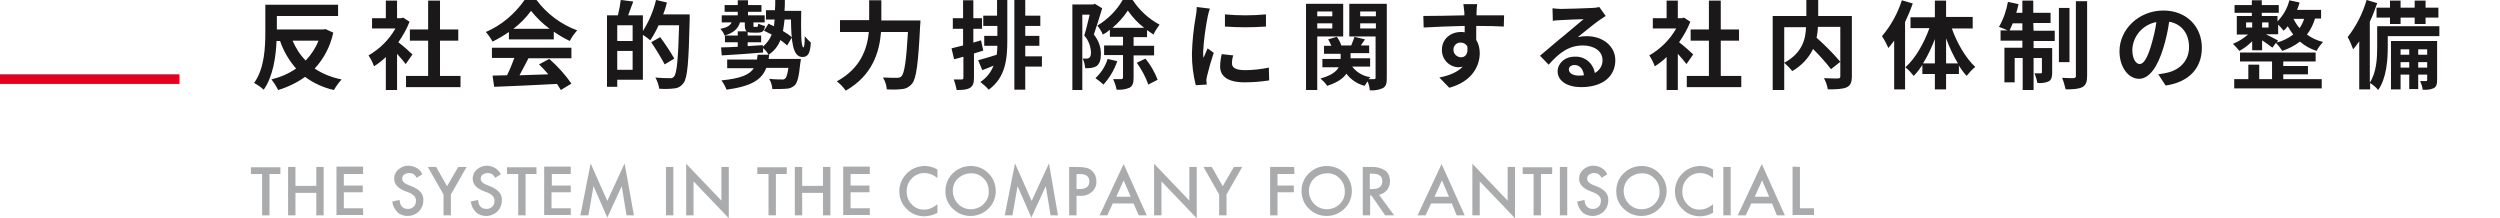
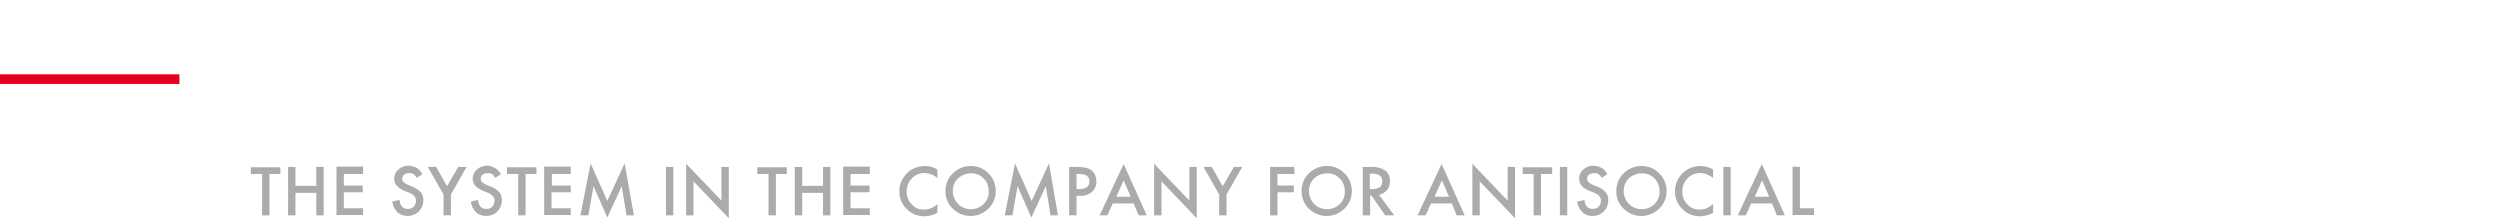
<svg xmlns="http://www.w3.org/2000/svg" version="1.1" id="Layer_1" x="0px" y="0px" viewBox="0 0 780 68.1" style="enable-background:new 0 0 780 68.1;" xml:space="preserve">
  <style type="text/css">
	.st0{fill:#1A1819;}
	.st1{fill:#AAABAC;}
	.st2{fill:#E60020;}
</style>
  <g id="Group_776" transform="translate(-509.92 -681.816)">
-     <path id="Path_784" class="st0" d="M609.3,694.5c-0.9,2.3-2.3,4.4-4,6.2c-1.8-1.8-3.1-3.9-4.1-6.2H609.3z M611.5,690.9l-0.7,0.1   h-14.5v-4.2h19.1v-3.5h-22.7v8.4c0,4.7-0.2,11.4-3.5,16c1.1,0.6,2.1,1.3,3,2.1c2.9-4.1,3.8-10.3,4-15.2h1.1c1.1,3.2,2.8,6.1,5,8.6   c-2.3,1.6-4.9,2.7-7.7,3.4c0.8,1,1.5,2.1,2.1,3.3c3-0.9,5.9-2.3,8.4-4.1c2.7,2,5.8,3.4,9,4.1c0.7-1.2,1.5-2.3,2.4-3.3   c-3-0.6-5.9-1.7-8.4-3.4c2.9-3.1,4.9-7,5.8-11.2L611.5,690.9z M638.6,698.8c-0.6-0.6-2.9-2.7-4.4-3.8c1.4-2,2.6-4.1,3.5-6.4l-2-1.3   l-0.6,0.2h-1.3v-5.5h-3.5v5.5H626v3.2h7.3c-2,3.5-4.9,6.4-8.4,8.4c0.7,1.1,1.3,2.2,1.7,3.4c1.3-0.8,2.6-1.8,3.7-2.9v10.3h3.5v-11.3   c1,1.1,2,2.3,2.7,3.2L638.6,698.8z M647.2,705.5v-11h5.7v-3.5h-5.7v-9h-3.7v9h-5.7v3.5h5.7v11h-6.9v3.5h17v-3.5H647.2z    M670.1,690.8c2.1-1.6,3.9-3.4,5.5-5.6c1.7,2.1,3.6,4,5.8,5.6H670.1z M668.7,694.1h14v-2.4c1.6,1.1,3.3,2.1,5,2.9   c0.6-1.2,1.4-2.3,2.3-3.3c-5.1-1.9-9.5-5.2-12.7-9.5h-3.7c-3.1,4.4-7.2,7.9-12.1,10c0.8,0.9,1.5,1.9,2.1,3c1.8-0.9,3.5-1.9,5.1-3   V694.1z M663.4,699.9h7c-0.7,1.8-1.4,3.7-2.3,5.4l-4.5,0.1l0.5,3.5c5.1-0.2,12.5-0.5,19.6-0.9c0.4,0.6,0.8,1.2,1.2,1.9l3.3-2   c-2-2.9-4.3-5.4-6.9-7.7l-3.2,1.7c1,1,2,2,2.9,3.1c-3.1,0.1-6.2,0.2-9,0.3c0.9-1.7,1.9-3.5,2.8-5.3h13.4v-3.3h-24.8V699.9z    M702.5,703.6v-5.9h4.8v5.9H702.5z M707.3,694.6h-4.8v-4.9h4.8V694.6z M716.8,686.4c0.5-1.2,0.9-2.5,1.2-3.8l-3.4-0.8   c-0.8,3.4-2.2,6.7-4.1,9.7v-4.9h-4.6c0.5-1.3,1-2.8,1.6-4.3l-3.9-0.5c-0.2,1.6-0.5,3.2-0.9,4.8h-3.4v22.3h3.2v-2.2h8v-14   c0.8,0.5,1.6,1.1,2.3,1.7c1-1.5,1.9-3.1,2.6-4.7h6.4c-0.3,10.6-0.7,15.1-1.6,16c-0.3,0.4-0.8,0.6-1.3,0.5c-0.8,0-2.5,0-4.5-0.2   c0.6,1.1,1,2.2,1.2,3.5c1.6,0.1,3.1,0.1,4.7-0.1c1.2-0.1,2.2-0.7,2.9-1.7c1.2-1.6,1.6-6.4,1.9-19.8c0-0.4,0-1.6,0-1.6H716.8z    M720.3,700.1c-1.3-2.3-2.8-4.5-4.4-6.7l-2.8,1.6c1.5,2.2,2.9,4.5,4.2,6.9L720.3,700.1z M749.7,700.4c0.1-0.5,0.1-1,0.2-1.5h-3.6   c-0.1,0.5-0.1,1-0.2,1.5h-9.3v2.7h8.3c-1.3,2-4,3.2-10.1,3.8c0.7,0.9,1.2,1.9,1.6,2.9c8-1.1,11-3.2,12.4-6.8h6.9   c-0.3,2-0.6,3-1,3.3c-0.3,0.3-0.8,0.4-1.2,0.3c-0.7,0-2.2,0-3.8-0.2c0.6,1,0.9,2.1,1,3.2c1.7,0,3.4,0,4.3-0.1c1,0,1.9-0.4,2.6-1   c0.9-0.8,1.4-2.8,1.8-6.9c0.1-0.4,0.2-1.4,0.2-1.4H749.7z M754.7,685c0.1-1,0.1-2.1,0.1-3.2h-3c0,1.1,0,2.2-0.1,3.2h-2.8v2.9h2.7   c-0.1,0.8-0.1,1.5-0.2,2.1c-0.6-0.3-1.2-0.5-1.7-0.8l-1.4,2.2c0.8,0.4,1.6,0.8,2.4,1.2c-0.6,1.5-1.6,2.8-2.8,3.8v-0.5l-4.7,0.3V695   h4.2v-2.1h-4.2v-1.1c0.5,0.2,1,0.2,1.6,0.2h1.6c1.4,0,2-0.5,2.2-2.1c-0.7-0.1-1.4-0.4-2.1-0.7c-0.1,0.9-0.2,1-0.5,1h-0.7   c-0.3,0-0.3,0-0.3-0.6v-0.8h3.5v-2.2h-5.2v-1.1h4.2v-2.1h-4.2v-1.5h-3.2v1.5h-4.1v2.1h4.1v1.1h-5v2.2h3.1c-0.5,1.1-1.8,1.7-3.5,2   c0.5,0.6,1,1.3,1.3,2.1c2.5-0.7,4.2-2,4.8-4.1h1.5v0.8c0,1,0.1,1.6,0.6,2h-2.8v1.3h-4v2.1h4v1.4c-2,0.1-3.8,0.2-5.2,0.2l0.2,2.5   c3.4-0.2,8.2-0.5,12.9-0.9v-1.4c0.7,0.6,1.3,1.3,1.7,2.1c1.7-1.1,3-2.7,3.7-4.6c0.7,0.5,1.5,1.1,2.1,1.7l1.5-2.5   c-0.8-0.8-1.8-1.4-2.8-2c0.2-1.2,0.4-2.4,0.5-3.6h2c0.1,6.7,0.5,11.7,3.6,11.7c1.9,0,2.4-1.5,2.6-4.5c-0.7-0.6-1.3-1.3-1.9-2   c0,2-0.1,3.5-0.4,3.5c-0.8,0-0.8-5.2-0.7-11.4H754.7z M784.9,688.1v-6.2h-3.8v6.2H772v3.7h9c-0.5,5.2-2.5,11.3-10,15.4   c1.1,0.8,2,1.8,2.8,2.9c8.4-4.8,10.5-12.1,11-18.3h8.4c-0.5,8.9-1.1,12.8-2,13.8c-0.4,0.4-0.9,0.5-1.4,0.5c-0.8,0-2.5,0-4.4-0.1   c0.7,1.1,1.1,2.4,1.2,3.7c1.6,0.1,3.2,0.1,4.8-0.1c1.2-0.1,2.3-0.7,3.1-1.7c1.3-1.6,1.9-6.1,2.5-18c0.1-0.5,0.1-1.7,0.1-1.7H784.9z    M816,694.4l-2.4,0.7v-4.3h2.7v-3.3h-2.7v-5.6h-3.2v5.6h-3.2v3.3h3.2v5.2c-1.4,0.3-2.6,0.7-3.6,0.9l0.8,3.4   c0.9-0.2,1.9-0.5,2.9-0.8v6.6c0,0.4-0.2,0.5-0.5,0.5c-0.8,0-1.6,0-2.5,0c0.4,1.1,0.7,2.2,0.9,3.3c2,0,3.2-0.1,4.2-0.7   c0.9-0.6,1.2-1.5,1.2-3.1v-7.6c1-0.3,1.9-0.6,2.9-0.9L816,694.4z M821.1,686.7h-4.4v3.2h4.4v3.1H817v3.1h4.1c0,1-0.1,1.9-0.2,2.8   c-2.2,0.7-4.3,1.3-5.8,1.7l1.3,3.1c1.1-0.4,2.3-0.9,3.5-1.4c-0.8,2.1-2.2,3.8-4.1,5.1c0.9,0.7,1.8,1.5,2.6,2.4   c5.2-3.8,5.8-9.4,5.8-15.4v-12.6h-3.2V686.7z M835,699.4h-5.2v-3.3h4.4V693h-4.4v-3.1h4.7v-3.2h-4.7v-4.9h-3.4v28h3.4v-7.2h5.2   V699.4z M851.5,683l-0.5,0.2h-6.5v26.7h3.1v-23.5h2.3c-0.5,2-1.1,4.7-1.7,6.5c1.3,1.4,2,3.3,2.1,5.2c0,0.8-0.1,1.4-0.5,1.7   c-0.2,0.2-0.5,0.3-0.8,0.3c-0.4,0-0.8,0-1.3,0c0.5,0.9,0.7,2,0.8,3c0.6,0,1.3,0,1.9-0.1c0.6-0.1,1.2-0.3,1.7-0.6   c0.9-0.7,1.3-1.9,1.3-3.8c0-2.2-0.8-4.3-2.2-6c0.8-2.3,1.8-5.6,2.6-8.2L851.5,683z M855.5,700.2c-0.7,2.3-2,4.3-3.8,6   c0.9,0.6,1.7,1.3,2.5,2c1.9-2.1,3.4-4.6,4.3-7.3L855.5,700.2z M857,690.5c1.9-1.6,3.5-3.4,4.8-5.4c1.4,2,3.1,3.9,5.1,5.4H857z    M870,699.1v-3h-6.4v-2.7h4.2v-2.2c0.7,0.5,1.4,1,2,1.4c0.5-1.1,1.2-2.1,1.9-3.1c-3.4-1.8-6.3-4.5-8.4-7.7h-3.1   c-1.9,3.3-4.6,6-7.9,8c0.7,0.9,1.3,1.8,1.7,2.8c0.8-0.4,1.5-0.9,2.2-1.5v2.2h4.1v2.7h-5.9v3h5.9v7c0,0.3-0.1,0.4-0.5,0.5   c-0.4,0-1.5,0-2.6,0c0.5,1,0.9,2.2,1.1,3.3c1.4,0.1,2.8-0.1,4-0.6c1-0.5,1.3-1.5,1.3-3.1v-7H870z M864.6,701.4   c1.5,2.1,2.7,4.3,3.6,6.8l2.9-1.5c-0.9-2.4-2.2-4.6-3.8-6.6L864.6,701.4z M892.1,686.3l0,3.8c4.2,0.3,8.5,0.3,12.8,0v-3.8   C900.6,686.7,896.3,686.7,892.1,686.3L892.1,686.3z M891.1,698.7c-0.3,1.3-0.5,2.6-0.5,3.9c0,3,2.4,4.9,7.6,4.9   c2.6,0,5.1-0.2,7.7-0.6l-0.1-4c-2.4,0.5-4.9,0.8-7.4,0.8c-3,0-4.1-0.8-4.1-2.1c0-0.8,0.1-1.7,0.4-2.5L891.1,698.7z M883.3,684   c0,1-0.1,1.9-0.3,2.9c-0.7,3.9-1.1,7.8-1.2,11.8c0,3.3,0.4,6.5,1.2,9.7l3.4-0.2c0-0.4,0-0.9-0.1-1.2c0-0.5,0.1-0.9,0.2-1.4   c0.6-2.5,1.3-4.9,2.1-7.3l-1.9-1.4c-0.4,1-0.9,2-1.3,3c-0.1-0.6-0.1-1.3-0.1-1.9c0.2-3.7,0.7-7.3,1.4-10.9c0.2-0.9,0.4-1.8,0.7-2.6   L883.3,684z M925.6,685.4v1.5h-4.7v-1.5H925.6z M920.9,690.7v-1.6h4.7v1.6H920.9z M929,693.1V683h-11.6v26.9h3.5v-16.7H929z    M934.3,690.7v-1.6h4.9v1.6H934.3z M939.2,685.4v1.5h-4.9v-1.5H939.2z M942.7,683h-11.8v10.2h8.2V706c0,0.4-0.1,0.5-0.5,0.5   c-0.6,0-1.1,0-1.7,0c0.2-0.2,0.4-0.4,0.6-0.6c-2.3-0.3-4.3-1.5-5.7-3.3h5.6V700h-6.1v-1.6h5.8V696h-2.6c0.4-0.6,0.8-1.2,1.3-1.9   l-3.3-0.8c-0.2,0.8-0.7,1.8-1,2.7h-3.1c-0.3-1-0.8-1.9-1.4-2.7l-2.7,0.8c0.4,0.6,0.7,1.3,1,2h-2.3v2.5h5.2v1.6h-5.7v2.6h5.1   c-0.7,1.3-2.3,2.6-5.7,3.5c0.8,0.7,1.5,1.4,2.1,2.3c3.1-1,5-2.3,6-3.8c1.4,1.9,3.4,3.2,5.7,3.8c0.3-0.5,0.6-1,0.9-1.4   c0.4,0.9,0.6,1.8,0.7,2.8c1.4,0.1,2.8-0.1,4.1-0.7c1-0.6,1.2-1.5,1.2-3.1V683z M963.4,697.4c-0.1-1.2,0.9-2.3,2.1-2.3   c0.1,0,0.1,0,0.2,0c0.8,0,1.5,0.4,2,1.1c0.4,2.6-0.7,3.5-2,3.5C964.5,699.6,963.4,698.7,963.4,697.4   C963.4,697.4,963.4,697.4,963.4,697.4z M979.2,686.6c-1.6,0-5.6,0-8.6,0c0-0.4,0-0.7,0-0.9c0-0.5,0.1-2.1,0.2-2.6h-4.3   c0.1,0.9,0.2,1.7,0.3,2.6c0,0.3,0,0.6,0,0.9c-4,0.1-9.4,0.2-12.8,0.2l0.1,3.6c3.7-0.2,8.2-0.4,12.8-0.5l0,2   c-0.4-0.1-0.8-0.1-1.2-0.1c-3.2,0-5.9,2.2-5.9,5.5c-0.1,2.9,2.1,5.3,5,5.5c0,0,0.1,0,0.1,0c0.5,0,0.9-0.1,1.4-0.2   c-1.7,1.8-4.3,2.8-7.3,3.4l3.1,3.2c7.3-2,9.5-7,9.5-10.8c0-1.4-0.3-2.9-1.1-4.1c0-1.3,0-2.9,0-4.4c4,0,6.8,0.1,8.6,0.2L979.2,686.6   z M1002.4,705.4c-1.7,0-3-0.8-3-1.9c0-0.8,0.7-1.4,1.8-1.4c1.6,0,2.7,1.3,2.9,3.2C1003.5,705.4,1002.9,705.4,1002.4,705.4z    M1008.9,684c-0.8,0.2-1.5,0.3-2.3,0.3c-1.7,0.1-8,0.3-9.6,0.3c-0.8,0-1.9-0.1-2.7-0.2l0.1,3.9c0.8-0.1,1.6-0.2,2.4-0.2   c1.6-0.1,5.6-0.3,7.2-0.3c-1.5,1.3-4.6,3.8-6.2,5.2c-1.8,1.4-5.3,4.5-7.4,6.2l2.7,2.8c3.2-3.6,6.2-6,10.7-6c3.5,0,6.1,1.8,6.1,4.5   c0.1,1.7-0.9,3.3-2.4,4.1c-0.5-3.1-3.2-5.3-6.3-5.1c-3.2,0-5.3,2.2-5.3,4.6c0,3,3.1,4.9,7.3,4.9c7.2,0,10.7-3.7,10.7-8.4   c0-4.3-3.8-7.5-8.9-7.5c-0.9,0-1.9,0.1-2.8,0.3c1.9-1.5,5-4.1,6.6-5.2c0.7-0.5,1.3-0.9,2.1-1.4L1008.9,684z M1038.2,698.8   c-0.6-0.6-2.9-2.7-4.4-3.8c1.4-2,2.6-4.1,3.5-6.4l-2-1.3l-0.6,0.2h-1.3v-5.5h-3.5v5.5h-4.3v3.2h7.3c-2,3.5-4.9,6.4-8.4,8.4   c0.7,1.1,1.3,2.2,1.7,3.4c1.3-0.8,2.6-1.8,3.7-2.9v10.3h3.5v-11.3c1,1.1,2,2.3,2.7,3.2L1038.2,698.8z M1046.8,705.5v-11h5.7v-3.5   h-5.7v-9h-3.7v9h-5.7v3.5h5.7v11h-6.9v3.5h17v-3.5H1046.8z M1066.6,690.3h6.8c-0.1,3.7-1.2,8.1-6.8,11.1V690.3z M1087.7,686.8   h-10.5v-5h-3.7v5H1063v23.1h3.6v-8.5c0.9,0.8,1.8,1.7,2.5,2.6c2.8-1.6,5.1-4,6.5-6.9c2,2,3.9,4.1,5.6,6.3l2.9-2.3   c-2.3-2.7-4.8-5.2-7.4-7.5c0.2-1.1,0.4-2.3,0.4-3.4h7v15.4c0,0.5-0.2,0.7-0.8,0.7c-0.6,0-2.6,0-4.3-0.1c0.6,1.1,1,2.3,1.2,3.5   c2.7,0,4.6-0.1,5.8-0.6c1.3-0.6,1.7-1.6,1.7-3.5V686.8z M1103.3,681.9c-1.3,4.1-3.4,7.9-6.2,11.2c0.8,1.2,1.4,2.4,2,3.7   c0.6-0.7,1.2-1.5,1.8-2.3v15.2h3.4v-21c0.9-1.9,1.7-3.8,2.4-5.8L1103.3,681.9z M1117.1,701.6v-7.8c1,2.7,2.2,5.3,3.7,7.8H1117.1z    M1109.9,701.6c1.5-2.4,2.7-5,3.7-7.6v7.6H1109.9z M1125.4,690.5v-3.4h-8.3V682h-3.5v5.2h-7.6v3.4h5.9c-1.7,4.7-4.4,9.5-7.5,12.2   c1,0.8,1.8,1.7,2.6,2.7c1-1,1.9-2.2,2.7-3.4v2.8h3.9v4.8h3.5v-4.8h4v-2.6c0.7,1.1,1.5,2.2,2.4,3.2c0.8-1,1.7-2,2.7-2.8   c-2.9-2.7-5.7-7.4-7.3-12H1125.4z M1136.9,691.3c0.3-0.7,0.7-1.4,1-2.2h3v2.2H1136.9z M1144.3,689h5.4v-3.2h-5.4V682h-3.4v3.8h-1.9   c0.3-0.9,0.5-1.8,0.7-2.7l-3.3-0.7c-0.5,2.7-1.4,5.4-2.8,7.8c0.9,0.3,1.8,0.7,2.7,1.1h-2.2v3.2h6.8v2.2h-5.6v10.8h3.2v-7.6h2.5v10   h3.4v-10h2.6v4.4c0,0.3-0.1,0.4-0.4,0.4c-0.6,0-1.2,0-1.9,0c0.4,1,0.7,2,0.9,3c1.2,0.1,2.4,0,3.5-0.5c0.9-0.5,1.1-1.4,1.1-2.7v-7.7   h-5.8v-2.2h6.6v-3.2h-6.6L1144.3,689z M1155.6,684.3h-3.3v16.9h3.3V684.3z M1157.6,682.3v23.2c0,0.5-0.2,0.6-0.7,0.7   c-0.5,0-2.1,0-3.6-0.1c0.5,1.2,0.8,2.4,1.1,3.6c2.3,0,4-0.1,5.2-0.7c1.1-0.6,1.5-1.6,1.5-3.5v-23.3H1157.6z M1177.5,701.8   c-1.1,0-2.3-1.5-2.3-4.5c0.2-4.3,3.3-7.8,7.5-8.6c-0.3,2.4-0.9,4.8-1.6,7.2C1179.9,700,1178.7,701.8,1177.5,701.8z M1185.6,708.5   c7.5-1.1,11.3-5.6,11.3-11.8c0-6.5-4.7-11.6-12-11.6c-7.7,0-13.7,5.9-13.7,12.7c0,5,2.8,8.6,6.1,8.6c3.2,0,5.8-3.7,7.6-9.7   c0.8-2.6,1.4-5.3,1.8-8.1c4,0.7,6.2,3.8,6.2,7.9c0,4.3-2.9,7.1-6.8,8c-0.8,0.2-1.6,0.3-2.8,0.5L1185.6,708.5z M1222.3,705h7.7v-2.6   h-7.7V701h10.1v-2.8h-23.6v2.8h10v5.5h-4V702h-3.4v4.5h-4.4v2.9h27.3v-2.9h-12L1222.3,705z M1220.7,694.5c-0.6-0.4-2.5-1.3-3.8-2   h3.8v-3c0.6,0.6,1.2,1.2,1.7,1.9c0.5-0.4,0.9-0.9,1.3-1.4c0.5,0.9,1.1,1.8,1.7,2.6c-1.6,1.2-3.4,2.1-5.2,2.5L1220.7,694.5z    M1210.7,688.8h1.9v1.6h-1.9V688.8z M1217.7,688.8v1.6h-2v-1.6H1217.7z M1228.8,687.7c-0.3,1-0.8,2-1.4,2.9   c-0.8-0.9-1.4-1.9-1.9-2.9H1228.8z M1234.1,687.7v-2.8h-7.5c0.3-0.8,0.6-1.5,0.8-2.3l-3.2-0.7c-0.6,2.5-1.9,4.7-3.7,6.6v-1.7h-4.9   v-1h5.3v-2.4h-5.3v-1.5h-3.1v1.5h-5.4v2.4h5.4v1h-4.7v5.8h3.5c-1.4,1.2-3,2.2-4.7,2.9c0.7,0.7,1.4,1.4,2,2.2c1.5-0.8,2.8-1.8,4-3   v2.8h3.1v-3.1c1.2,0.8,2.5,1.7,3.2,2.3l1.1-1.5c0.8,0.8,1.4,1.6,2,2.5c2-0.7,3.8-1.6,5.5-2.9c1.5,1.3,3.3,2.3,5.2,2.9   c0.5-1,1.2-1.9,2-2.8c-1.8-0.4-3.5-1.2-5-2.3c1.1-1.5,2-3.2,2.5-5H1234.1z M1251.4,684.2v3.1h4.2v2h3.3v-2h4.4v2h3.4v-2h4v-3.1h-4   V682h-3.4v2.2h-4.4V682h-3.3v2.2H1251.4z M1264.4,702.9v-1.7h2.8v1.7H1264.4z M1258.9,702.9v-1.7h2.7v1.7H1258.9z M1261.6,697.2   v1.7h-2.7v-1.7H1261.6z M1267.2,697.2v1.7h-2.8v-1.7H1267.2z M1270.3,694.6h-14.4v15.1h3v-4.6h2.7v4.5h2.8v-4.5h2.8v1.6   c0,0.3-0.1,0.4-0.3,0.4c-0.3,0-1,0-1.9,0c0.4,0.9,0.7,1.8,0.8,2.7c1.2,0.1,2.4,0,3.5-0.5c0.8-0.5,1-1.2,1-2.5V694.6z M1270.9,690   h-19.3v6.6c0,3.3-0.2,7.8-2.3,11v-19c0.9-1.9,1.6-3.8,2.3-5.8l-3.3-1c-1.2,4.2-3.2,8.1-5.9,11.6c0.7,1.2,1.2,2.5,1.7,3.8   c0.7-0.8,1.3-1.6,1.9-2.5v15h3.4v-2c0.9,0.6,1.8,1.3,2.5,2.2c2.6-3.6,3-9.4,3-13.3v-3.5h16.1V690z" />
    <path id="Path_748" class="st1" d="M594,736.1V749h-2.3v-12.9h-3.5v-2.1h9.2v2.1H594z M602.1,739.8h6.5v-5.9h2.3V749h-2.3v-7h-6.5   v7h-2.3v-15.1h2.3V739.8z M623.2,736.1h-6v3.6h5.9v2.1h-5.9v5h6v2.1h-8.3v-15.1h8.3L623.2,736.1z M641.7,736.2l-1.8,1.1   c-0.2-0.5-0.6-0.9-1-1.2c-0.4-0.2-0.8-0.3-1.3-0.3c-0.6,0-1.1,0.2-1.6,0.5c-0.4,0.3-0.6,0.8-0.6,1.3c0,0.7,0.5,1.3,1.6,1.8l1.5,0.6   c1,0.4,2,1,2.7,1.8c0.6,0.7,0.9,1.7,0.8,2.6c0,1.3-0.5,2.5-1.4,3.4c-0.9,0.9-2.2,1.4-3.5,1.4c-1.2,0-2.4-0.4-3.2-1.2   c-0.9-0.9-1.4-2-1.6-3.3l2.3-0.5c0,0.6,0.2,1.3,0.5,1.8c0.5,0.7,1.2,1,2.1,1c0.7,0,1.3-0.2,1.8-0.7c0.5-0.5,0.7-1.1,0.7-1.8   c0-0.3,0-0.5-0.1-0.8c-0.1-0.2-0.2-0.5-0.4-0.7c-0.2-0.2-0.4-0.4-0.7-0.6c-0.3-0.2-0.6-0.4-1-0.5l-1.5-0.6   c-2.1-0.9-3.1-2.1-3.1-3.8c0-1.1,0.5-2.1,1.3-2.8c0.9-0.8,2-1.2,3.2-1.2C639.4,733.6,641,734.6,641.7,736.2L641.7,736.2z    M648.3,742.5l-4.9-8.6h2.6l3.4,6l3.5-6h2.6l-4.9,8.6v6.5h-2.3V742.5z M666.2,736.2l-1.8,1.1c-0.2-0.5-0.6-0.9-1-1.2   c-0.4-0.2-0.8-0.3-1.3-0.3c-0.6,0-1.1,0.2-1.6,0.5c-0.4,0.3-0.6,0.8-0.6,1.3c0,0.7,0.5,1.3,1.6,1.8l1.5,0.6c1,0.4,2,1,2.7,1.8   c0.6,0.7,0.9,1.7,0.8,2.6c0,1.3-0.5,2.5-1.4,3.4c-0.9,0.9-2.2,1.4-3.5,1.4c-1.2,0-2.4-0.4-3.2-1.2c-0.9-0.9-1.4-2-1.6-3.3l2.3-0.5   c0,0.6,0.2,1.3,0.5,1.8c0.5,0.7,1.2,1,2.1,1c0.7,0,1.3-0.2,1.8-0.7c0.5-0.5,0.7-1.1,0.7-1.8c0-0.3,0-0.5-0.1-0.8   c-0.1-0.2-0.2-0.5-0.4-0.7c-0.2-0.2-0.4-0.4-0.7-0.6c-0.3-0.2-0.6-0.4-1-0.5l-1.5-0.6c-2.1-0.9-3.1-2.1-3.1-3.8   c0-1.1,0.5-2.1,1.3-2.8c0.9-0.8,2-1.2,3.2-1.2C663.8,733.6,665.4,734.6,666.2,736.2L666.2,736.2z M673.9,736.1V749h-2.3v-12.9h-3.5   v-2.1h9.2v2.1L673.9,736.1z M688.1,736.1h-6v3.6h5.9v2.1H682v5h6v2.1h-8.3v-15.1h8.3V736.1z M691,749l3.2-16.2l5.2,11.7l5.4-11.7   l2.9,16.2h-2.3l-1.5-9.1l-4.5,9.8l-4.3-9.8l-1.6,9.1H691z M720,733.9V749h-2.3v-15.1H720z M724,749v-16.1l11,11.5v-10.5h2.3v16   l-11-11.5V749H724z M752,736.1V749h-2.3v-12.9h-3.5v-2.1h9.2v2.1H752z M760.2,739.8h6.5v-5.9h2.3V749h-2.3v-7h-6.5v7h-2.3v-15.1   h2.3V739.8z M781.3,736.1h-6v3.6h5.9v2.1h-5.9v5h6v2.1H773v-15.1h8.3L781.3,736.1z M802.4,734.7v2.7c-1.1-1-2.6-1.6-4.1-1.6   c-1.5,0-2.9,0.6-3.9,1.7c-1.1,1.1-1.6,2.5-1.6,4.1c0,1.5,0.5,2.9,1.6,4c1,1.1,2.4,1.7,3.9,1.6c0.7,0,1.4-0.1,2-0.4   c0.3-0.1,0.7-0.3,1-0.5c0.4-0.2,0.7-0.5,1.1-0.8v2.7c-1.2,0.7-2.7,1.1-4.1,1.1c-2.1,0-4.1-0.8-5.5-2.3c-1.5-1.4-2.3-3.4-2.3-5.5   c0-1.9,0.7-3.7,1.9-5.1c1.5-1.8,3.7-2.8,6.1-2.8C799.8,733.6,801.2,734,802.4,734.7L802.4,734.7z M804.9,741.4   c0-2.1,0.8-4.1,2.3-5.5c1.5-1.5,3.5-2.3,5.6-2.3c2.1,0,4.1,0.8,5.5,2.3c1.5,1.4,2.3,3.5,2.3,5.5c0,2.1-0.8,4.1-2.3,5.5   c-1.5,1.5-3.5,2.3-5.6,2.3c-1.9,0-3.8-0.7-5.2-2C805.8,745.8,804.8,743.6,804.9,741.4L804.9,741.4z M807.2,741.4   c0,1.5,0.6,3,1.7,4.1c1,1,2.4,1.6,3.9,1.6c1.5,0,3-0.6,4-1.6c1.1-1.1,1.7-2.5,1.6-4c0-1.5-0.5-3-1.6-4c-1-1.1-2.5-1.7-4-1.6   c-1.5,0-2.9,0.6-4,1.6C807.7,738.5,807.2,739.9,807.2,741.4L807.2,741.4z M823.4,749l3.2-16.2l5.2,11.7l5.4-11.7L840,749h-2.3   l-1.5-9.1l-4.5,9.8l-4.3-9.8l-1.6,9.1H823.4z M845.8,742.9v6.1h-2.3v-15.1h2.6c1,0,1.9,0.1,2.9,0.3c0.7,0.2,1.2,0.5,1.7,1   c0.9,0.8,1.3,2,1.3,3.2c0.1,1.2-0.5,2.5-1.4,3.3c-1.1,0.9-2.4,1.3-3.7,1.2L845.8,742.9z M845.8,740.8h0.9c2.1,0,3.1-0.8,3.1-2.4   c0-1.6-1.1-2.3-3.2-2.3h-0.8L845.8,740.8z M863.6,745.3h-6.5l-1.7,3.7H853l7.5-16l7.2,16h-2.5L863.6,745.3z M862.7,743.2l-2.2-5.1   l-2.3,5.1H862.7z M870,749v-16.1l11,11.5v-10.5h2.3v16l-11-11.5V749H870z M890.3,742.5l-4.9-8.6h2.6l3.4,6l3.5-6h2.6l-4.9,8.6v6.5   h-2.3V742.5z M913.8,736.1h-5.3v3.6h5.1v2.1h-5.1v7.2h-2.3v-15.1h7.5L913.8,736.1z M916,741.4c0-2.1,0.8-4.1,2.3-5.5   c1.5-1.5,3.5-2.3,5.6-2.3c2.1,0,4.1,0.8,5.5,2.3c1.5,1.4,2.3,3.5,2.3,5.5c0,2.1-0.8,4.1-2.3,5.5c-1.5,1.5-3.5,2.3-5.6,2.3   c-1.9,0-3.8-0.7-5.2-2C916.9,745.8,916,743.6,916,741.4L916,741.4z M918.3,741.4c0,1.5,0.6,3,1.7,4.1c1,1,2.4,1.6,3.9,1.6   c1.5,0,3-0.6,4-1.6c1.1-1.1,1.7-2.5,1.6-4c0-1.5-0.5-3-1.6-4c-1-1.1-2.5-1.7-4-1.6c-1.5,0-2.9,0.6-4,1.6   C918.9,738.5,918.3,739.9,918.3,741.4L918.3,741.4z M940.2,742.6l4.7,6.4h-2.8l-4.3-6.2h-0.4v6.2h-2.3v-15.1h2.7   c1.5-0.1,3,0.3,4.3,1.1c1,0.8,1.5,2,1.5,3.3c0,1-0.3,2-0.9,2.8C942,741.9,941.1,742.4,940.2,742.6L940.2,742.6z M937.3,740.8h0.7   c2.2,0,3.2-0.8,3.2-2.5c0-1.5-1-2.3-3.1-2.3h-0.8L937.3,740.8z M962.9,745.3h-6.5l-1.7,3.7h-2.5l7.5-16l7.2,16h-2.5L962.9,745.3z    M962,743.2l-2.2-5.1l-2.3,5.1H962z M969.3,749v-16.1l11,11.5v-10.5h2.3v16l-11-11.5V749H969.3z M990.7,736.1V749h-2.3v-12.9H985   v-2.1h9.2v2.1H990.7z M998.9,733.9V749h-2.3v-15.1H998.9z M1011.4,736.2l-1.8,1.1c-0.2-0.5-0.6-0.9-1-1.2c-0.4-0.2-0.8-0.3-1.3-0.3   c-0.6,0-1.1,0.2-1.6,0.5c-0.4,0.3-0.6,0.8-0.6,1.3c0,0.7,0.5,1.3,1.6,1.8l1.5,0.6c1,0.4,2,1,2.7,1.8c0.6,0.7,0.9,1.7,0.8,2.6   c0,1.3-0.5,2.5-1.4,3.4c-0.9,0.9-2.2,1.4-3.5,1.4c-1.2,0-2.4-0.4-3.2-1.2c-0.9-0.9-1.4-2-1.6-3.3l2.3-0.5c0,0.6,0.2,1.3,0.5,1.8   c0.5,0.7,1.2,1,2.1,1c0.7,0,1.3-0.2,1.8-0.7c0.5-0.5,0.7-1.1,0.7-1.8c0-0.3,0-0.5-0.1-0.8c-0.1-0.2-0.2-0.5-0.4-0.7   c-0.2-0.2-0.4-0.4-0.7-0.6c-0.3-0.2-0.6-0.4-1-0.5l-1.5-0.6c-2.1-0.9-3.1-2.1-3.1-3.8c0-1.1,0.5-2.1,1.3-2.8c0.9-0.8,2-1.2,3.2-1.2   C1009.1,733.6,1010.7,734.6,1011.4,736.2z M1014.2,741.4c0-2.1,0.8-4.1,2.3-5.5c1.5-1.5,3.5-2.3,5.6-2.3c2.1,0,4.1,0.8,5.5,2.3   c1.5,1.4,2.3,3.5,2.3,5.5c0,2.1-0.8,4.1-2.3,5.5c-1.5,1.5-3.5,2.3-5.6,2.3c-1.9,0-3.8-0.7-5.2-2   C1015.1,745.8,1014.1,743.6,1014.2,741.4L1014.2,741.4z M1016.5,741.4c0,1.5,0.6,3,1.7,4.1c1,1,2.4,1.6,3.9,1.6c1.5,0,3-0.6,4-1.6   c1.1-1.1,1.7-2.5,1.6-4c0-1.5-0.5-3-1.6-4c-1-1.1-2.5-1.7-4-1.6c-1.5,0-2.9,0.6-4,1.6C1017.1,738.5,1016.5,739.9,1016.5,741.4   L1016.5,741.4z M1044.4,734.7v2.7c-1.1-1-2.6-1.6-4.1-1.6c-1.5,0-2.9,0.6-3.9,1.7c-1.1,1.1-1.6,2.5-1.6,4.1c0,1.5,0.5,2.9,1.6,4   c1,1.1,2.4,1.7,3.9,1.6c0.7,0,1.4-0.1,2-0.4c0.3-0.1,0.7-0.3,1-0.5c0.4-0.2,0.7-0.5,1.1-0.8v2.7c-1.2,0.7-2.7,1.1-4.1,1.1   c-2.1,0-4.1-0.8-5.5-2.3c-1.5-1.4-2.3-3.4-2.3-5.5c0-1.9,0.7-3.7,1.9-5.1c1.5-1.8,3.7-2.8,6.1-2.8   C1041.8,733.6,1043.2,734,1044.4,734.7L1044.4,734.7z M1049.9,733.9V749h-2.3v-15.1H1049.9z M1062.8,745.3h-6.5l-1.7,3.7h-2.5   l7.5-16l7.2,16h-2.5L1062.8,745.3z M1061.9,743.2l-2.2-5.1l-2.3,5.1H1061.9z M1071.5,733.9v12.9h4.4v2.1h-6.7v-15.1L1071.5,733.9z" />
    <rect id="Rectangle_625" x="509.9" y="705" class="st2" width="56" height="3" />
  </g>
</svg>